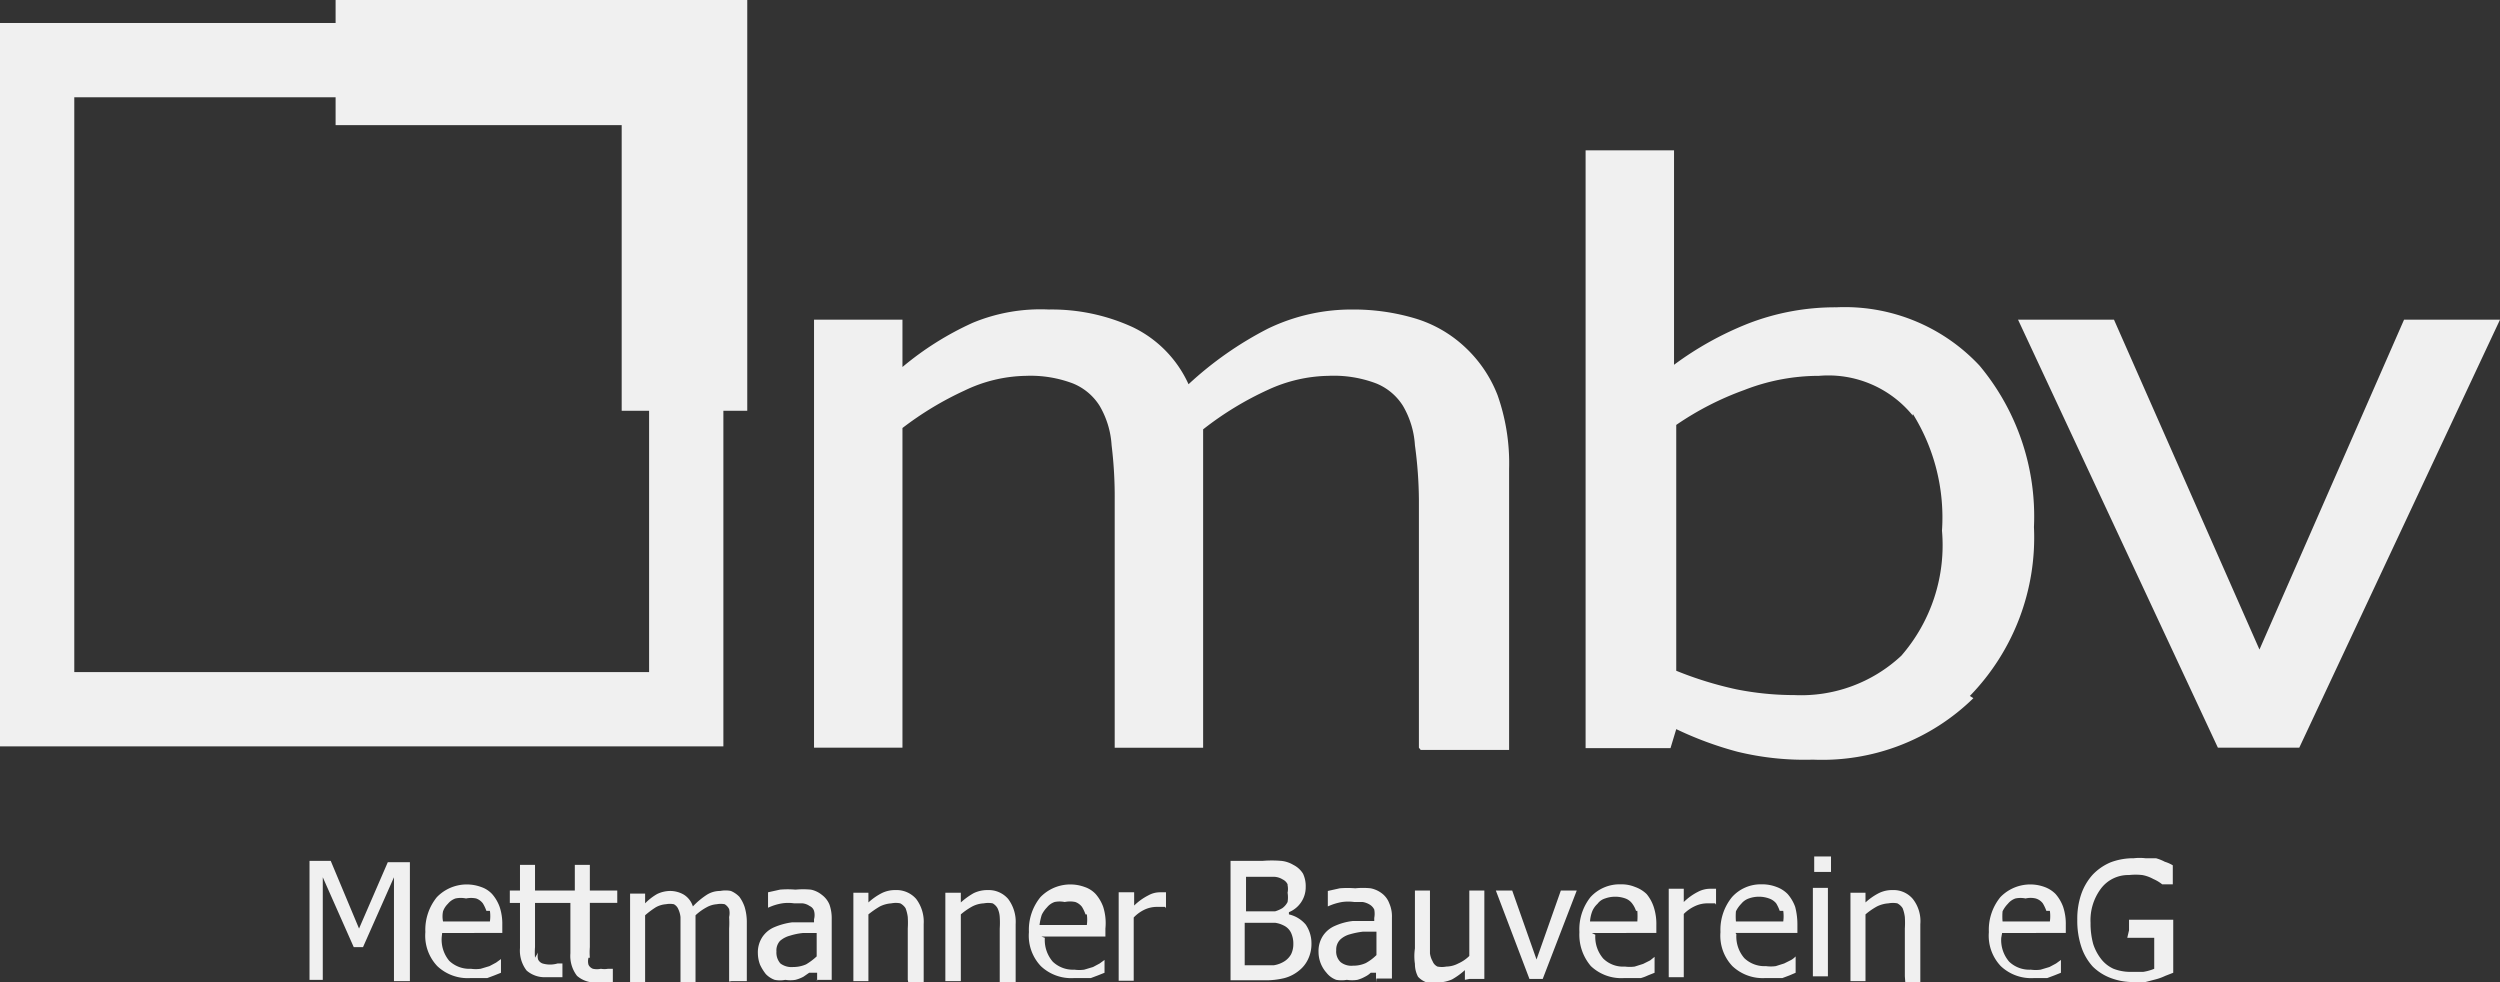
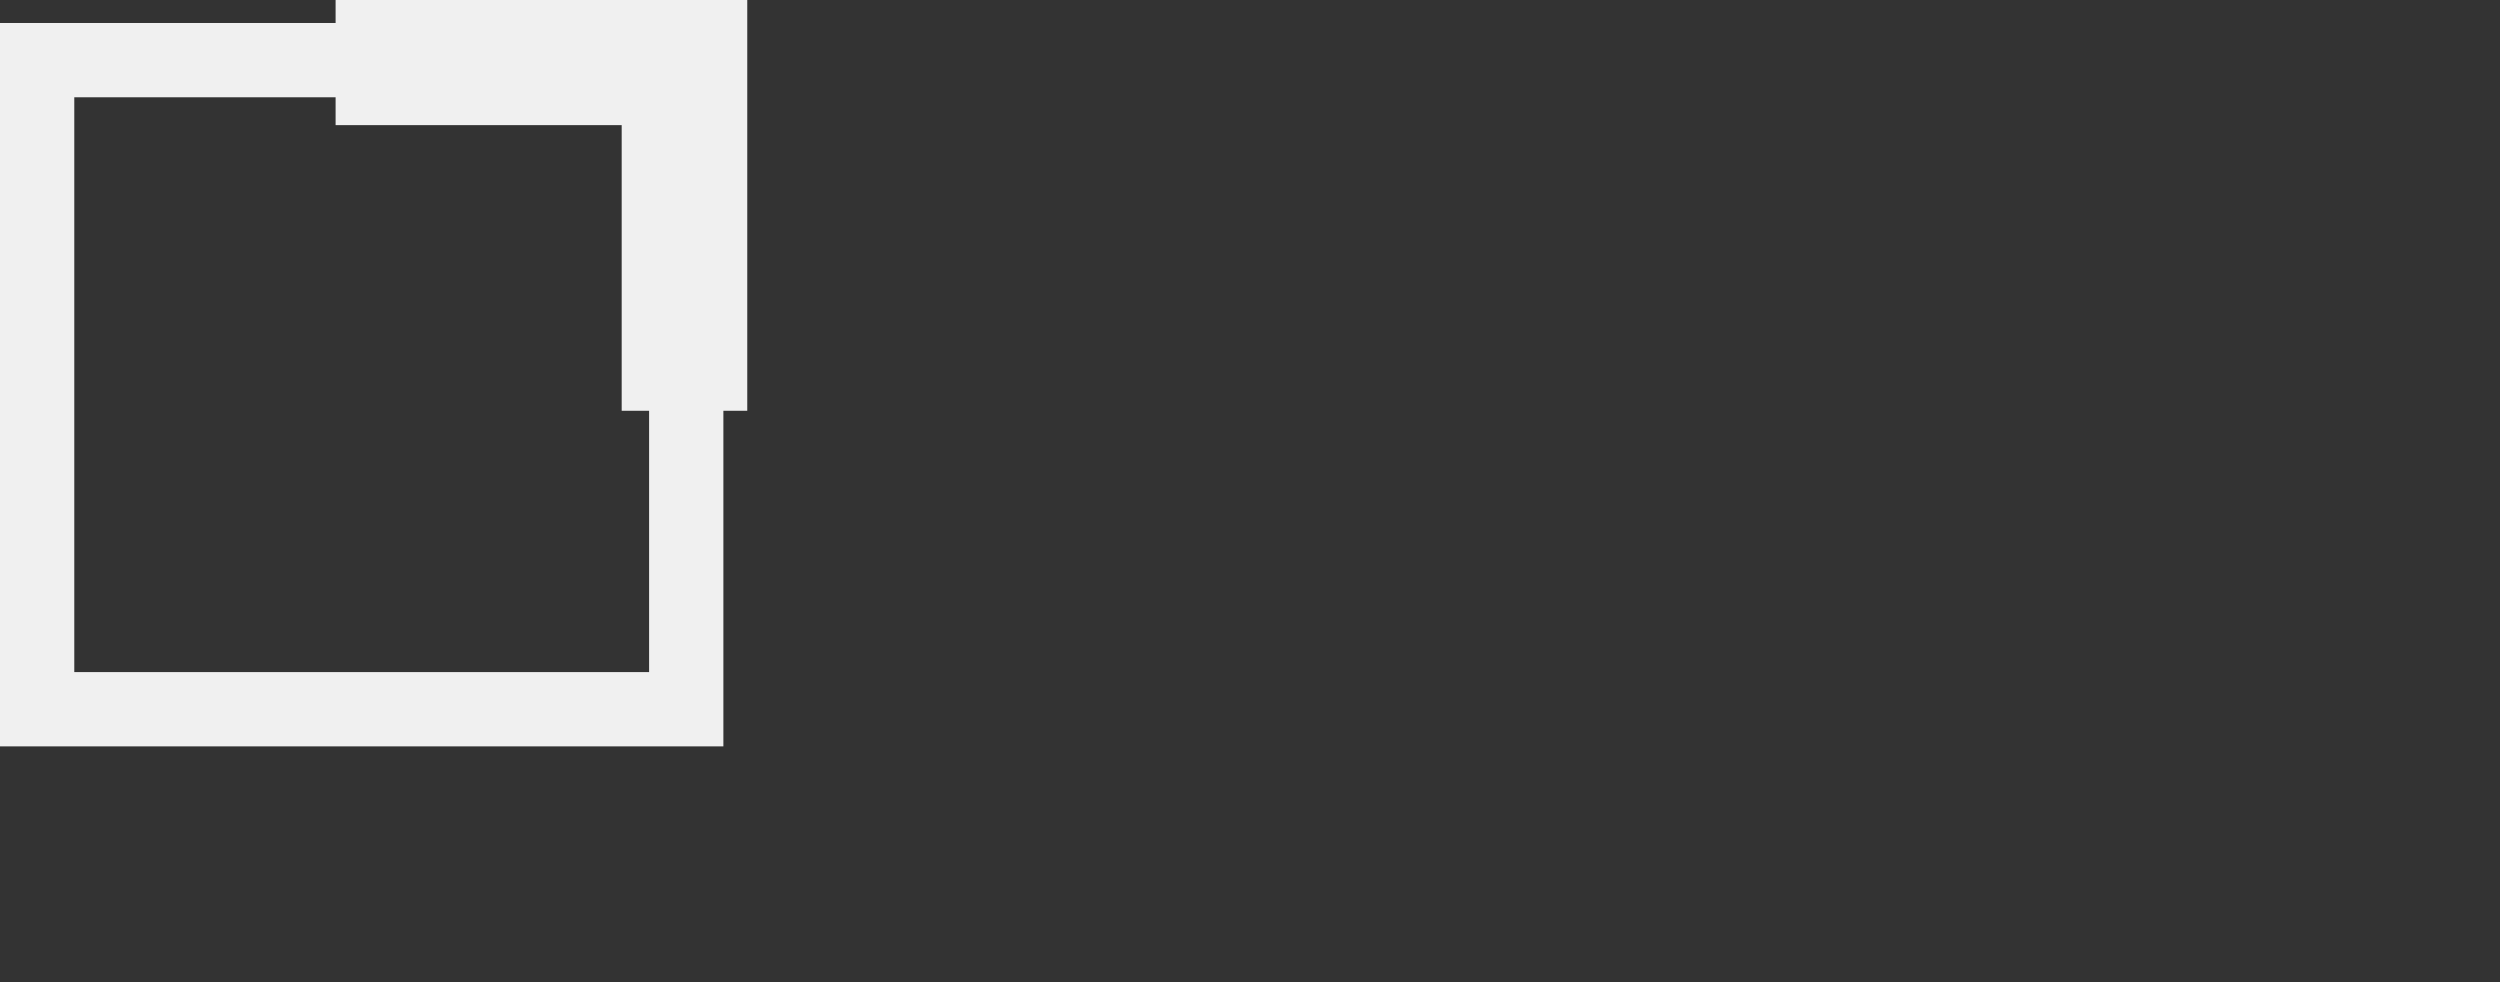
<svg xmlns="http://www.w3.org/2000/svg" id="GRAFIK" viewBox="0 0 56.54 22.22">
  <rect x="0" y="0" width="56.54" height="22.22" fill="#333333" stroke="none" />
  <defs>
    <style>.cls-1{fill:#f0f0f0;}</style>
  </defs>
  <title>MBV-Mettmann</title>
-   <path class="cls-1" d="M32.09,16.91v-5.6A9.54,9.54,0,0,0,32,10.07a2,2,0,0,0-.27-.89,1.28,1.28,0,0,0-.61-.51,2.71,2.71,0,0,0-1.08-.17,3.37,3.37,0,0,0-1.35.31,7.24,7.24,0,0,0-1.48.9c0,.1,0,.21,0,.35s0,.3,0,.49v6.36h-2v-5.6a9.54,9.54,0,0,0-.07-1.24,2,2,0,0,0-.27-.89,1.28,1.28,0,0,0-.61-.51A2.71,2.71,0,0,0,23.2,8.5a3.31,3.31,0,0,0-1.38.33,7.34,7.34,0,0,0-1.41.85v7.23h-2V7.23h2V8.3a6.91,6.91,0,0,1,1.59-1A4,4,0,0,1,23.72,7a4.39,4.39,0,0,1,1.9.4,2.64,2.64,0,0,1,1.26,1.29,8,8,0,0,1,1.8-1.26A4.34,4.34,0,0,1,30.58,7a4.87,4.87,0,0,1,1.42.2,2.84,2.84,0,0,1,1.11.63,2.93,2.93,0,0,1,.76,1.11,4.63,4.63,0,0,1,.26,1.66v6.36h-2m12.5-1.17A4.89,4.89,0,0,1,41,17.18,6.4,6.4,0,0,1,39.29,17a7.91,7.91,0,0,1-1.38-.51l-.13.43H35.86V3.4h2V8.25a7.36,7.36,0,0,1,1.67-.93,5.45,5.45,0,0,1,2-.37,4.17,4.17,0,0,1,3.24,1.32A5.32,5.32,0,0,1,46,11.92a5.14,5.14,0,0,1-1.45,3.82M43.26,9.4a2.46,2.46,0,0,0-2.12-.9,4.64,4.64,0,0,0-1.69.32,6.77,6.77,0,0,0-1.54.79v5.56a8.19,8.19,0,0,0,1.36.42,6.68,6.68,0,0,0,1.31.13A3.32,3.32,0,0,0,43,14.83,3.81,3.81,0,0,0,43.92,12a4.43,4.43,0,0,0-.66-2.64M52,16.91H50.16L45.64,7.23h2.17l3.29,7.46,3.27-7.46h2.17L52,16.91" />
-   <path class="cls-1" d="M8.91,22.16V19.84l-.7,1.58H8L7.3,19.84v2.32H7V19.47h.48L8.12,21l.65-1.5h.5v2.69H8.91m1.08-1a.75.75,0,0,0,.17.54.66.66,0,0,0,.49.18.78.78,0,0,0,.22,0l.2-.06.15-.08.11-.08h0V22l-.15.06-.16.06-.18,0h-.2a1,1,0,0,1-.75-.27,1,1,0,0,1-.27-.77,1.17,1.17,0,0,1,.26-.79.94.94,0,0,1,1-.23.6.6,0,0,1,.25.16.92.92,0,0,1,.17.29,1.22,1.22,0,0,1,.06.41v.18H10m1-.5a.89.89,0,0,0-.08-.17.33.33,0,0,0-.15-.11.56.56,0,0,0-.23,0,.57.57,0,0,0-.24,0,.38.38,0,0,0-.17.12.45.45,0,0,0-.11.17.56.56,0,0,0,0,.23h1.06a.88.88,0,0,0,0-.24m1.09.94a.29.29,0,0,0,0,.16.18.18,0,0,0,.1.09.6.6,0,0,0,.34,0l.11,0h0v.31l-.19,0h-.18a.62.62,0,0,1-.44-.15.74.74,0,0,1-.15-.51V20.42h-.23v-.28h.23v-.58h.34v.58h.62v.28H12.1v1a1.49,1.49,0,0,0,0,.24m1.21,0a.29.29,0,0,0,0,.16.18.18,0,0,0,.1.09.42.42,0,0,0,.18,0,.44.44,0,0,0,.16,0l.11,0h0v.31l-.19,0h-.18a.62.62,0,0,1-.44-.15.74.74,0,0,1-.15-.51V20.42h-.23v-.28H13v-.58h.34v.58h.62v.28h-.62v1a1.49,1.49,0,0,0,0,.24m3.15.54V21a2.17,2.17,0,0,0,0-.26.4.4,0,0,0,0-.18.27.27,0,0,0-.1-.11.48.48,0,0,0-.18,0,.55.55,0,0,0-.23.07,1.19,1.19,0,0,0-.25.18s0,.05,0,.08v1.43h-.34V21c0-.09,0-.18,0-.26a.56.56,0,0,0-.05-.18.22.22,0,0,0-.1-.11.48.48,0,0,0-.18,0,.55.55,0,0,0-.23.07,1.88,1.88,0,0,0-.24.18v1.51h-.34v-2h.34v.22a1.24,1.24,0,0,1,.27-.21.69.69,0,0,1,.29-.07.62.62,0,0,1,.31.08.48.48,0,0,1,.21.27,1.71,1.71,0,0,1,.31-.26.56.56,0,0,1,.31-.09.61.61,0,0,1,.24,0,.59.59,0,0,1,.19.13.84.84,0,0,1,.12.23,1.18,1.18,0,0,1,.05.35v1.33h-.35m1.94,0V22L18.3,22l-.13.09a.83.83,0,0,1-.18.07.71.71,0,0,1-.23,0,.6.6,0,0,1-.24,0,.53.53,0,0,1-.2-.13,1.07,1.07,0,0,1-.13-.21.75.75,0,0,1-.05-.26.63.63,0,0,1,.09-.35.61.61,0,0,1,.28-.24,1.56,1.56,0,0,1,.4-.11l.5,0v-.07a.36.36,0,0,0,0-.19.18.18,0,0,0-.1-.11.34.34,0,0,0-.16-.06h-.19a.93.93,0,0,0-.27,0,1.19,1.19,0,0,0-.32.1h0v-.35l.27-.06a2,2,0,0,1,.35,0,1.83,1.83,0,0,1,.35,0,.58.58,0,0,1,.25.12.52.52,0,0,1,.17.22.93.93,0,0,1,.05.32v1.38h-.34m0-1.06-.3,0a1.42,1.42,0,0,0-.3.06.56.56,0,0,0-.23.12.32.32,0,0,0-.08.24.37.37,0,0,0,.09.27.42.42,0,0,0,.29.08.72.72,0,0,0,.29-.06,1.37,1.37,0,0,0,.24-.18V21.1m2.06,1.06V21a2.09,2.09,0,0,0,0-.26.83.83,0,0,0-.05-.2.32.32,0,0,0-.12-.11.5.5,0,0,0-.2,0,.68.68,0,0,0-.26.07,2,2,0,0,0-.26.18v1.51h-.34v-2h.34v.22a1.37,1.37,0,0,1,.3-.21.67.67,0,0,1,.31-.07.59.59,0,0,1,.47.2.86.86,0,0,1,.17.57v1.31h-.35m2.07,0V21a2,2,0,0,0,0-.26.53.53,0,0,0-.05-.2.29.29,0,0,0-.11-.11.54.54,0,0,0-.2,0,.63.63,0,0,0-.26.07,1.51,1.51,0,0,0-.26.18v1.51h-.35v-2h.35v.22a1.61,1.61,0,0,1,.29-.21.71.71,0,0,1,.32-.07.58.58,0,0,1,.46.2.86.86,0,0,1,.17.57v1.31h-.34m1-1a.75.75,0,0,0,.18.54.66.66,0,0,0,.49.18.78.78,0,0,0,.22,0l.2-.06.15-.08.11-.08h0V22l-.15.06-.16.06-.18,0h-.2a1,1,0,0,1-.75-.27,1,1,0,0,1-.27-.77,1.17,1.17,0,0,1,.26-.79.94.94,0,0,1,1-.23.6.6,0,0,1,.25.16.92.92,0,0,1,.17.29A1.22,1.22,0,0,1,25,21v.18H23.55m1-.5a.89.89,0,0,0-.08-.17.33.33,0,0,0-.15-.11.57.57,0,0,0-.24,0,.56.56,0,0,0-.23,0,.38.38,0,0,0-.17.12.66.66,0,0,0-.12.17,1.32,1.32,0,0,0-.05.23h1.07a.88.88,0,0,0,0-.24m1.77-.17-.08,0h-.11a.66.66,0,0,0-.27.06.83.83,0,0,0-.25.18v1.43H25.3v-2h.35v.3a1.3,1.3,0,0,1,.32-.23.54.54,0,0,1,.27-.07h.13v.36h0m2.78.14v0a.7.7,0,0,1,.38.23.75.75,0,0,1,.13.43.8.8,0,0,1-.08.36.71.71,0,0,1-.2.25.87.87,0,0,1-.33.17,1.75,1.75,0,0,1-.45.05h-.77V19.47h.72a2.5,2.5,0,0,1,.43,0,.66.66,0,0,1,.27.09.54.54,0,0,1,.22.2.67.67,0,0,1,.06.3.61.61,0,0,1-.38.57m-1,1.2h.29l.37,0a.63.63,0,0,0,.24-.09.45.45,0,0,0,.15-.16.52.52,0,0,0,.05-.23.58.58,0,0,0-.05-.25.35.35,0,0,0-.17-.17.6.6,0,0,0-.19-.06h-.69v1M29.12,20a.23.23,0,0,0-.11-.11.39.39,0,0,0-.19-.06h-.64v.78h.66a.71.71,0,0,0,.16-.07.39.39,0,0,0,.12-.14.66.66,0,0,0,0-.21.43.43,0,0,0,0-.17m2,2.2V22L31,22a.51.51,0,0,1-.13.09.77.77,0,0,1-.17.07.78.78,0,0,1-.24,0,.69.69,0,0,1-.24,0A.5.5,0,0,1,30,22a.71.71,0,0,1-.18-.47.63.63,0,0,1,.09-.35.61.61,0,0,1,.28-.24,1.36,1.36,0,0,1,.4-.11l.49,0v-.07a.5.5,0,0,0,0-.19.27.27,0,0,0-.1-.11.44.44,0,0,0-.16-.06h-.19a1,1,0,0,0-.28,0,1.31,1.31,0,0,0-.32.1h0v-.35l.27-.06a2.07,2.07,0,0,1,.35,0,1.69,1.69,0,0,1,.35,0,.62.62,0,0,1,.26.12.5.5,0,0,1,.16.22.73.73,0,0,1,.06.32v1.38h-.35m0-1.06-.3,0a1.76,1.76,0,0,0-.3.06.52.52,0,0,0-.22.12.32.32,0,0,0-.09.24.33.33,0,0,0,.1.27.39.39,0,0,0,.28.08.68.68,0,0,0,.29-.06,1.08,1.08,0,0,0,.24-.18V21.1m2,1.06v-.22a1.61,1.61,0,0,1-.29.21.83.83,0,0,1-.32.07.7.7,0,0,1-.25,0,.49.49,0,0,1-.2-.13A.62.62,0,0,1,32,21.8a1.18,1.18,0,0,1,0-.35V20.14h.34v1.15c0,.11,0,.2,0,.27a.48.48,0,0,0,.06.18.22.22,0,0,0,.11.12.53.53,0,0,0,.2,0,.6.6,0,0,0,.27-.07.85.85,0,0,0,.25-.17V20.14h.34v2h-.34m1.66,0h-.3l-.76-2h.37l.55,1.56.55-1.56h.36l-.77,2m1.19-1a.75.75,0,0,0,.18.54.64.64,0,0,0,.49.18.82.82,0,0,0,.22,0l.19-.06.16-.08.1-.08h0V22l-.15.06a1,1,0,0,1-.16.06l-.17,0h-.21a1,1,0,0,1-.75-.27,1.09,1.09,0,0,1-.26-.77,1.17,1.17,0,0,1,.25-.79.89.89,0,0,1,.68-.29.81.81,0,0,1,.33.06.71.71,0,0,1,.26.16.9.9,0,0,1,.16.29,1.22,1.22,0,0,1,.06.41v.18H36m1-.5a.56.56,0,0,0-.09-.17.33.33,0,0,0-.15-.11.68.68,0,0,0-.46,0,.33.33,0,0,0-.17.12.48.48,0,0,0-.12.17.78.78,0,0,0-.05.23h1.07a1.57,1.57,0,0,0,0-.24m1.76-.17-.08,0h-.1a.66.66,0,0,0-.27.06.87.87,0,0,0-.26.18v1.43h-.34v-2h.34v.3a1.3,1.3,0,0,1,.32-.23.6.6,0,0,1,.27-.07h.14v.36h0m.46.67a.75.75,0,0,0,.18.54.66.66,0,0,0,.49.18.82.82,0,0,0,.22,0l.19-.06.16-.08a.44.44,0,0,0,.1-.08h0V22l-.14.06-.16.06-.18,0h-.21a1,1,0,0,1-.74-.27,1,1,0,0,1-.27-.77,1.17,1.17,0,0,1,.26-.79.87.87,0,0,1,.67-.29.9.9,0,0,1,.34.06.67.67,0,0,1,.25.16.92.92,0,0,1,.17.29,1.58,1.58,0,0,1,.05.41v.18h-1.4m1-.5a.89.89,0,0,0-.08-.17.36.36,0,0,0-.16-.11.68.68,0,0,0-.46,0,.38.38,0,0,0-.17.12.66.66,0,0,0-.12.17,1.32,1.32,0,0,0,0,.23h1.07a.88.88,0,0,0,0-.24m.7-.88v-.35h.38v.35H41m.36,2.36H41v-2h.34v2m1.74,0V21a2.09,2.09,0,0,0,0-.26.83.83,0,0,0-.05-.2.32.32,0,0,0-.12-.11.54.54,0,0,0-.2,0,.68.68,0,0,0-.26.07,1.51,1.51,0,0,0-.26.18v1.51h-.34v-2h.34v.22a1.37,1.37,0,0,1,.3-.21.67.67,0,0,1,.31-.07.57.57,0,0,1,.46.2.81.81,0,0,1,.17.57v1.31h-.34m2.17-1a.75.75,0,0,0,.18.54.66.66,0,0,0,.49.18.78.78,0,0,0,.22,0l.2-.06.15-.08.11-.08h0V22l-.15.06-.16.06-.18,0H46a1,1,0,0,1-.75-.27,1,1,0,0,1-.27-.77,1.17,1.17,0,0,1,.26-.79.94.94,0,0,1,1-.23.67.67,0,0,1,.25.16.92.92,0,0,1,.17.29,1.22,1.22,0,0,1,.06.41v.18H45.28m1-.5a.89.89,0,0,0-.08-.17.31.31,0,0,0-.16-.11.5.5,0,0,0-.23,0,.56.56,0,0,0-.23,0,.38.38,0,0,0-.17.12.66.66,0,0,0-.12.17,1.32,1.32,0,0,0,0,.23h1.07a.88.88,0,0,0,0-.24m1.79.44V20.8h1V22l-.18.07a1.19,1.19,0,0,1-.22.08l-.23.06-.26,0a1.42,1.42,0,0,1-.52-.09,1.15,1.15,0,0,1-.41-.26,1.24,1.24,0,0,1-.26-.45,1.87,1.87,0,0,1-.09-.61,1.72,1.72,0,0,1,.09-.58,1.28,1.28,0,0,1,.26-.44,1.2,1.2,0,0,1,.41-.28,1.46,1.46,0,0,1,.52-.09,1.1,1.1,0,0,1,.26,0l.24,0a1,1,0,0,1,.2.08.78.78,0,0,1,.18.08v.43h0L48.9,20a.87.87,0,0,0-.2-.12.81.81,0,0,0-.25-.09,1.36,1.36,0,0,0-.3,0,.77.77,0,0,0-.63.3,1.19,1.19,0,0,0-.24.78,1.75,1.75,0,0,0,.06.48,1.1,1.1,0,0,0,.18.34.74.74,0,0,0,.28.22,1.06,1.06,0,0,0,.37.07l.3,0a1.09,1.09,0,0,0,.25-.07v-.7h-.61" />
  <path class="cls-1" d="M16.9,0H7.59V.52H0V16.88H16.36V9.29h.54ZM14.68,15.2h-13v-13H7.59v.63h6.47V9.29h.62Z" />
</svg>